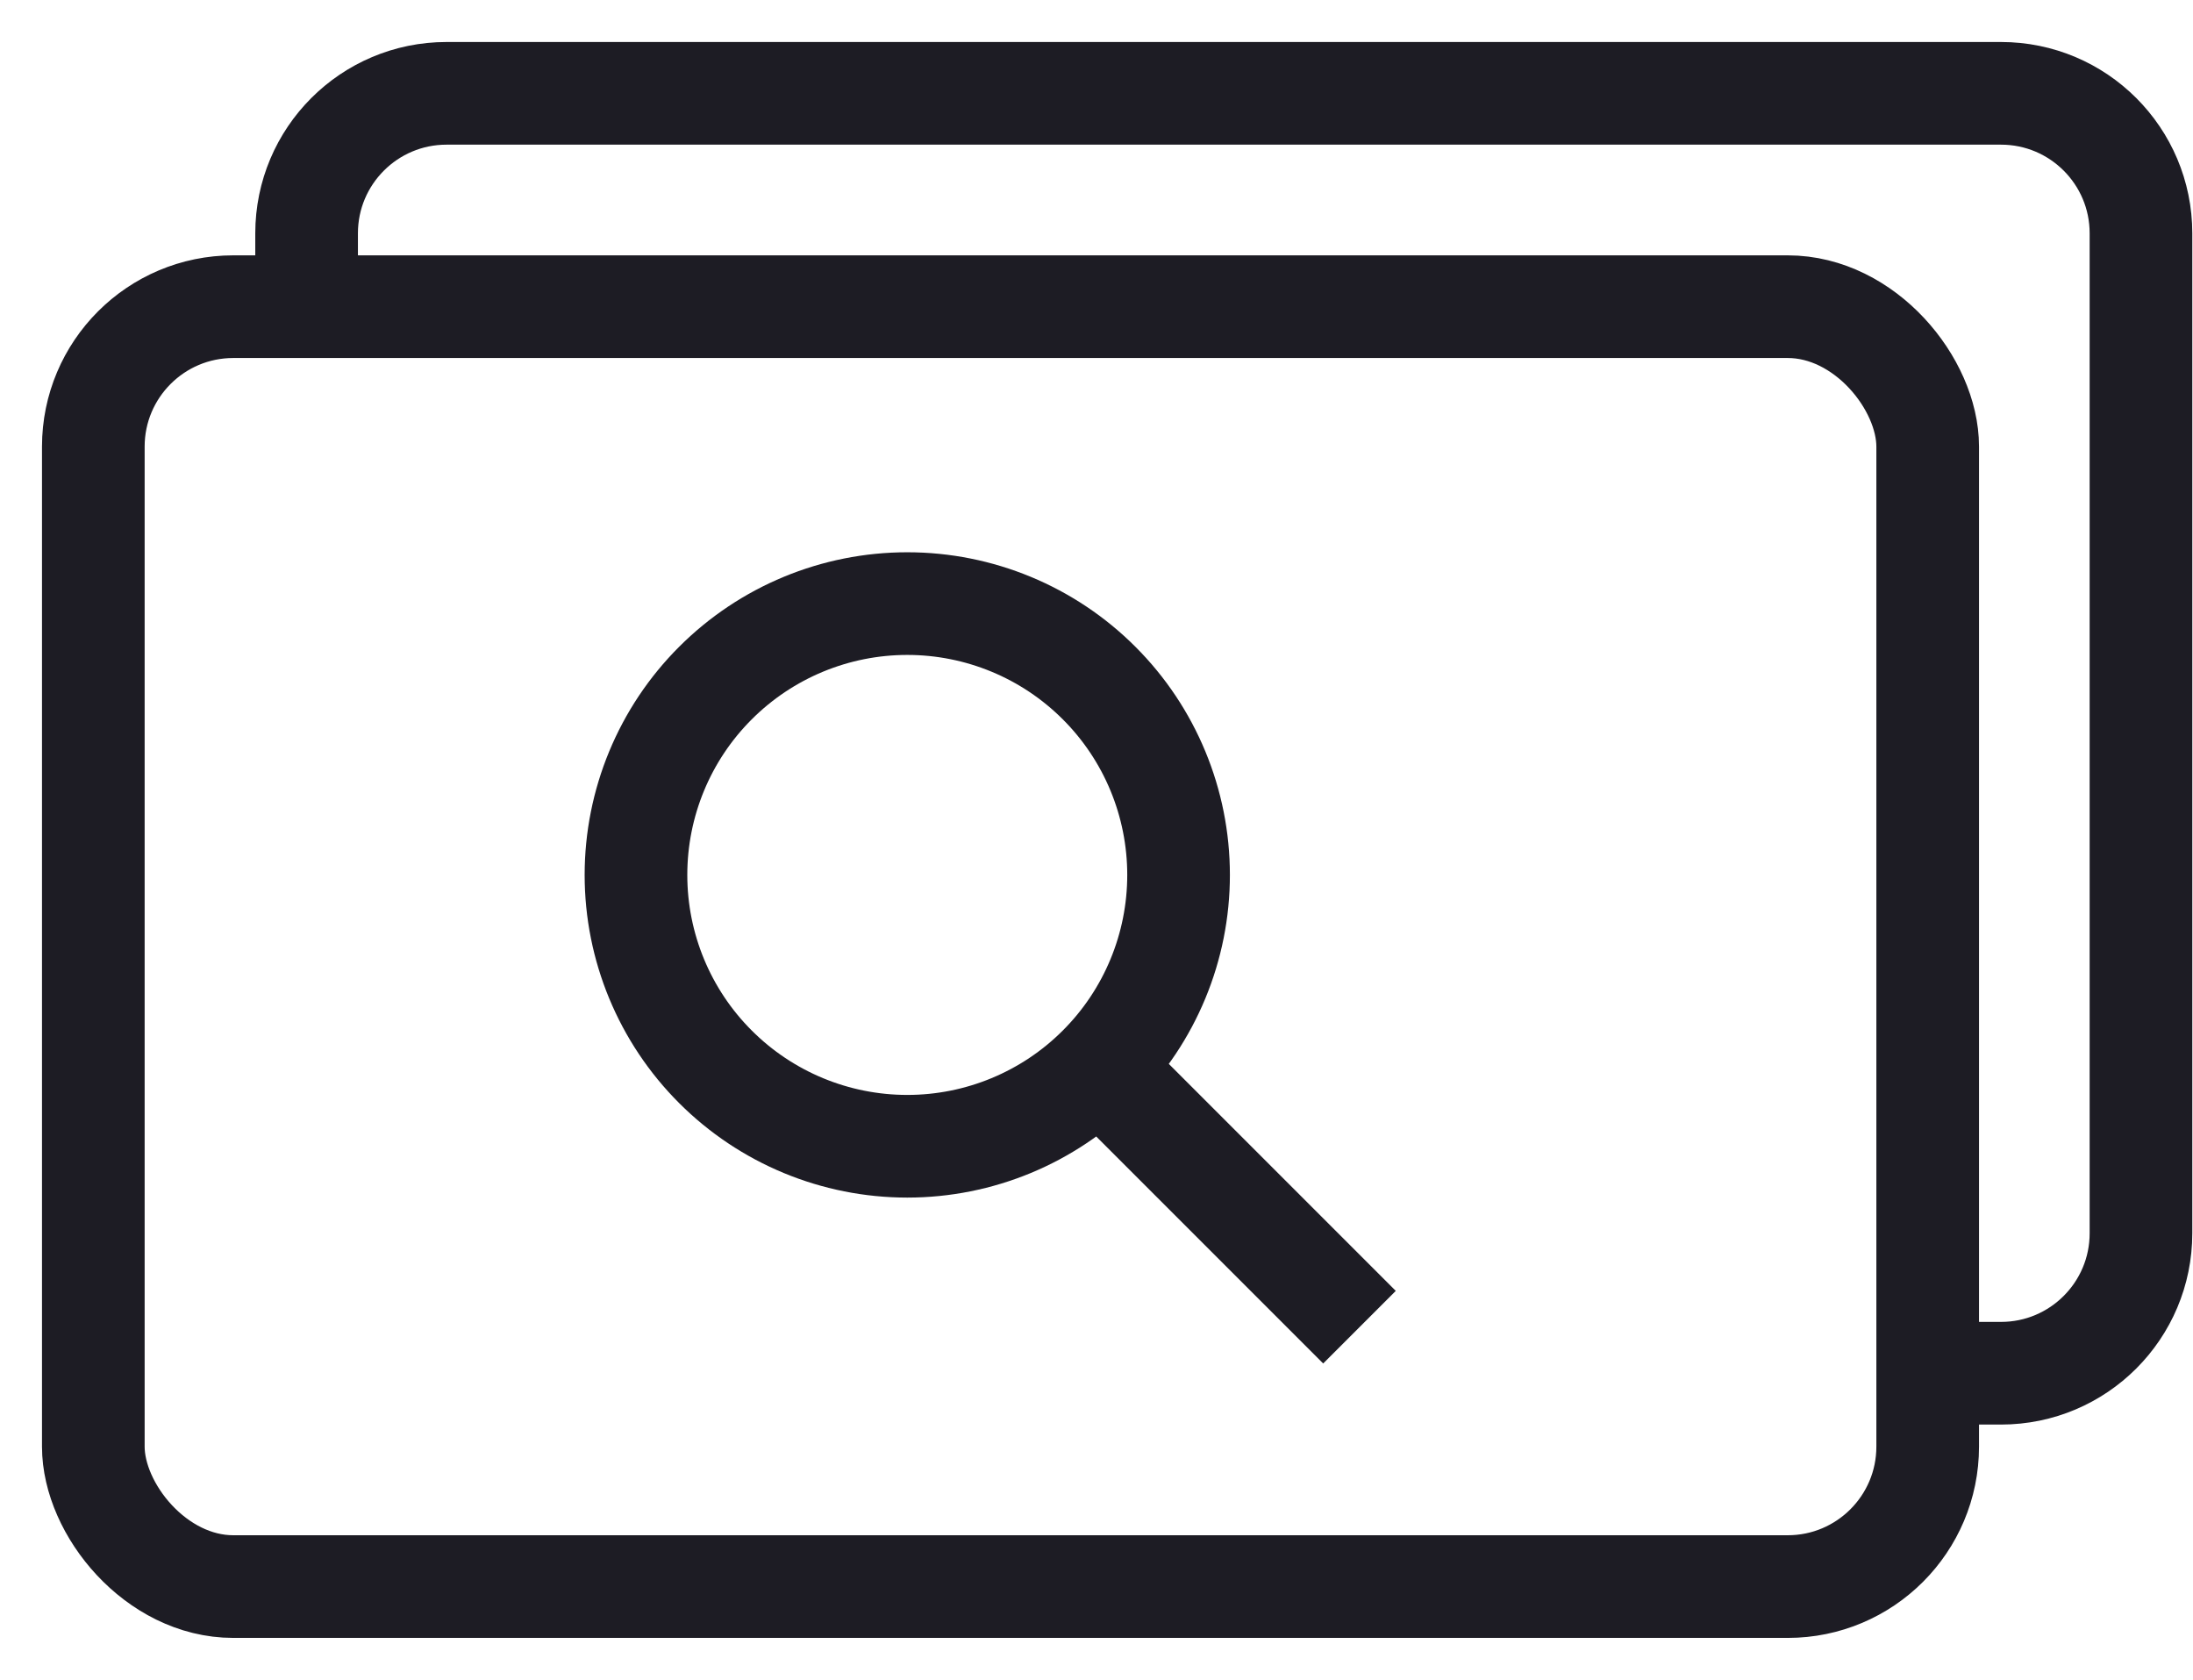
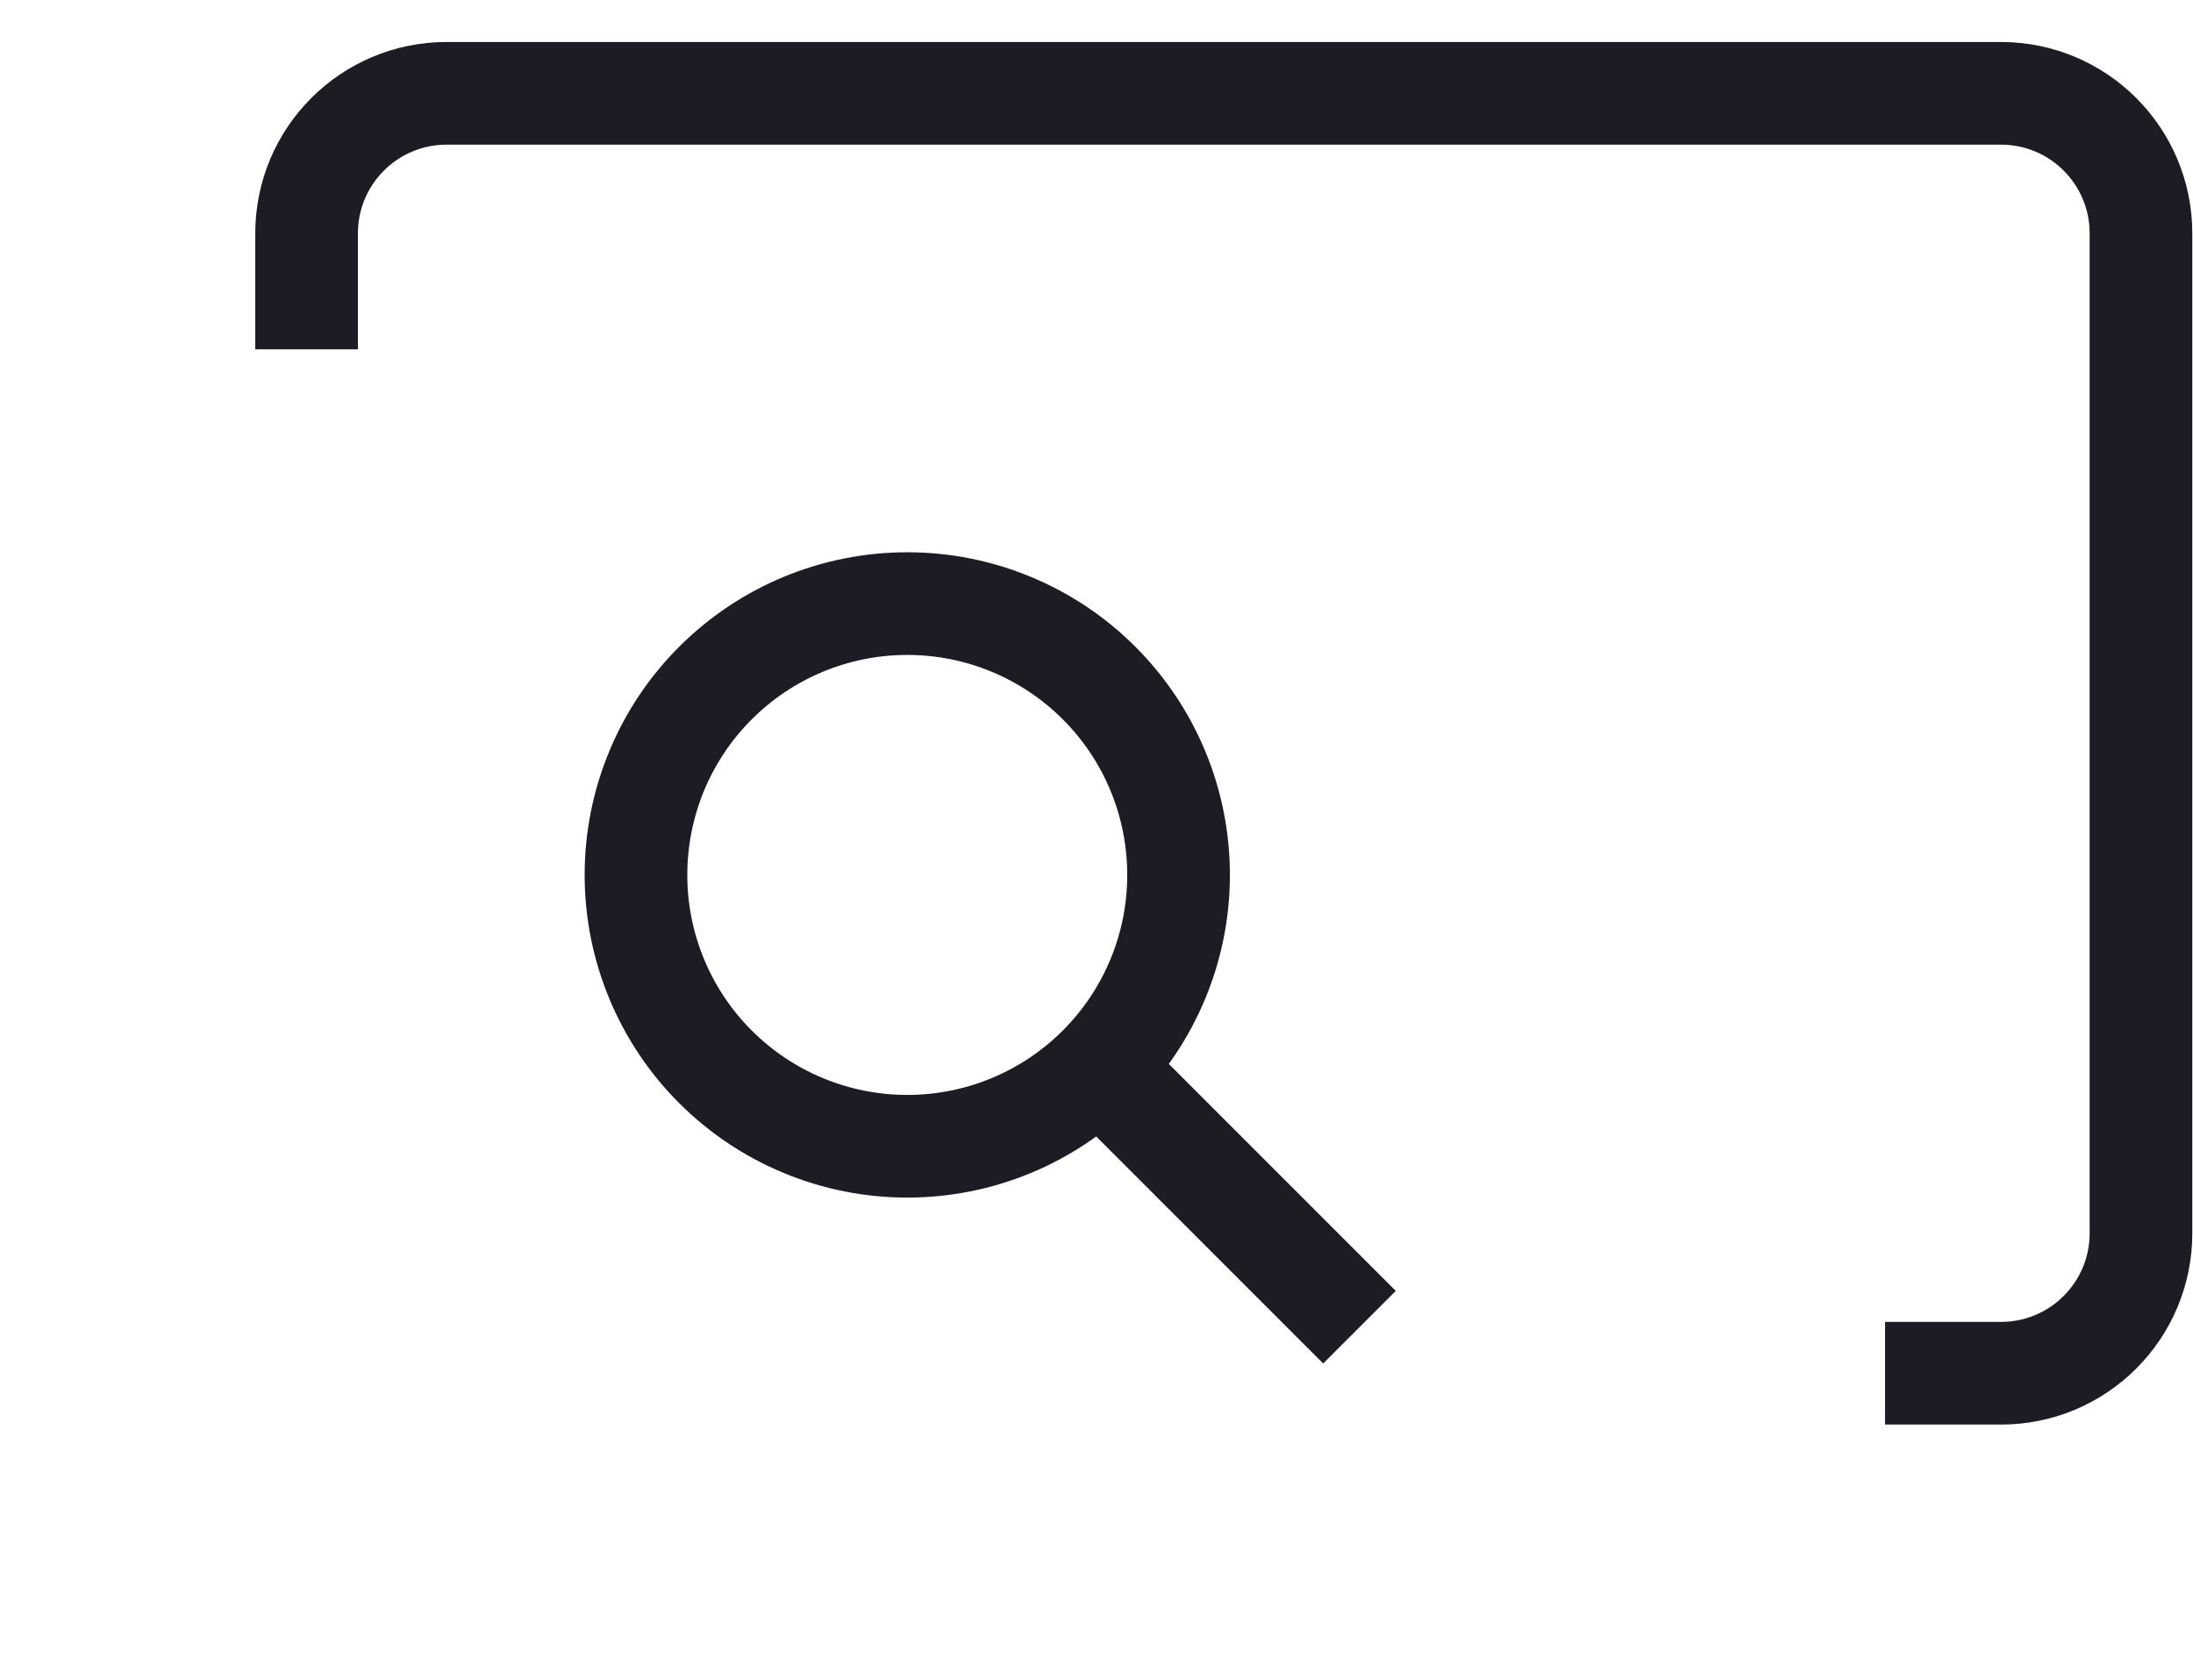
<svg xmlns="http://www.w3.org/2000/svg" width="47" height="36" viewBox="0 0 47 36" fill="none">
-   <rect x="2" y="6.572" width="39.314" height="27.428" rx="3" stroke="#1D1C24" stroke-width="2.2" />
  <path d="M40.4 29.428H42.885C44.542 29.428 45.885 28.085 45.885 26.428V5C45.885 3.343 44.542 2 42.885 2H9.571C7.914 2 6.571 3.343 6.571 5V7.486" stroke="#1D1C24" stroke-width="2.2" />
  <path d="M23.709 23.014L29.136 28.441L23.709 23.014ZM19.445 24.564C20.987 24.564 22.466 23.952 23.556 22.861C24.647 21.771 25.259 20.292 25.259 18.75C25.259 17.207 24.647 15.728 23.556 14.638C22.466 13.547 20.987 12.935 19.445 12.935C17.902 12.935 16.424 13.547 15.333 14.638C14.242 15.728 13.63 17.207 13.63 18.75C13.63 20.292 14.242 21.771 15.333 22.861C16.424 23.952 17.902 24.564 19.445 24.564V24.564Z" stroke="#1D1C24" stroke-width="2.2" />
</svg>